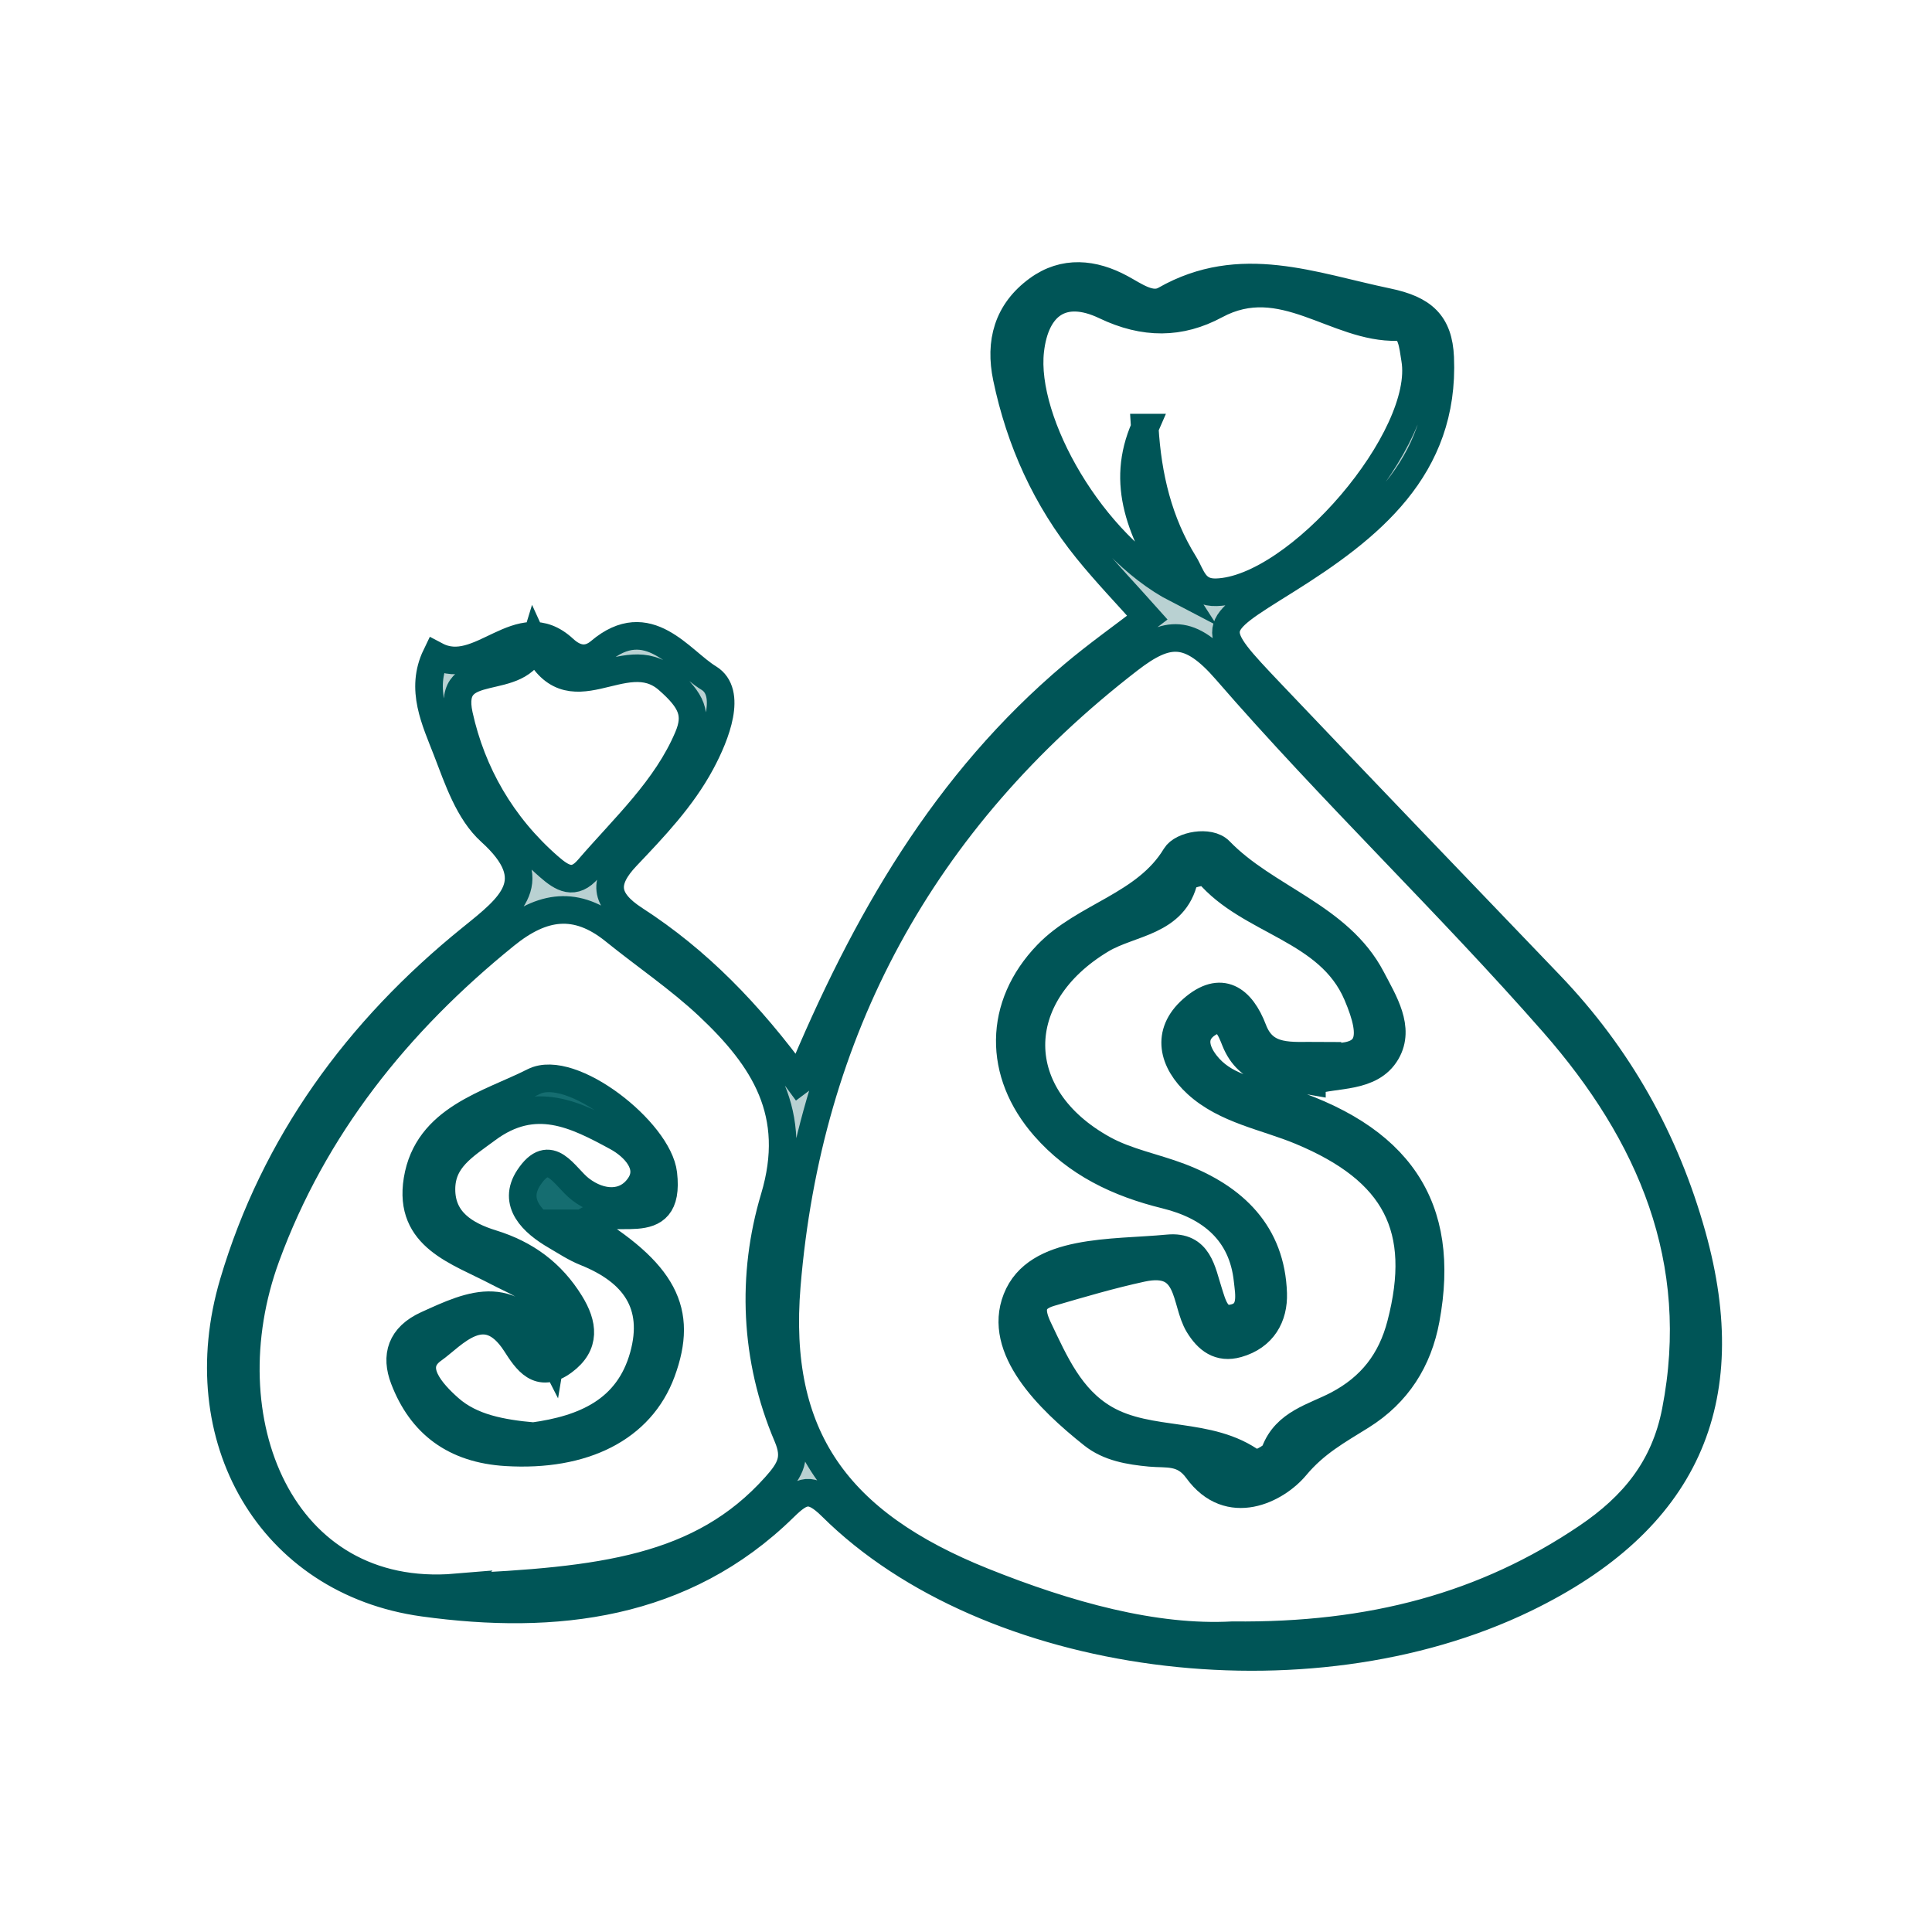
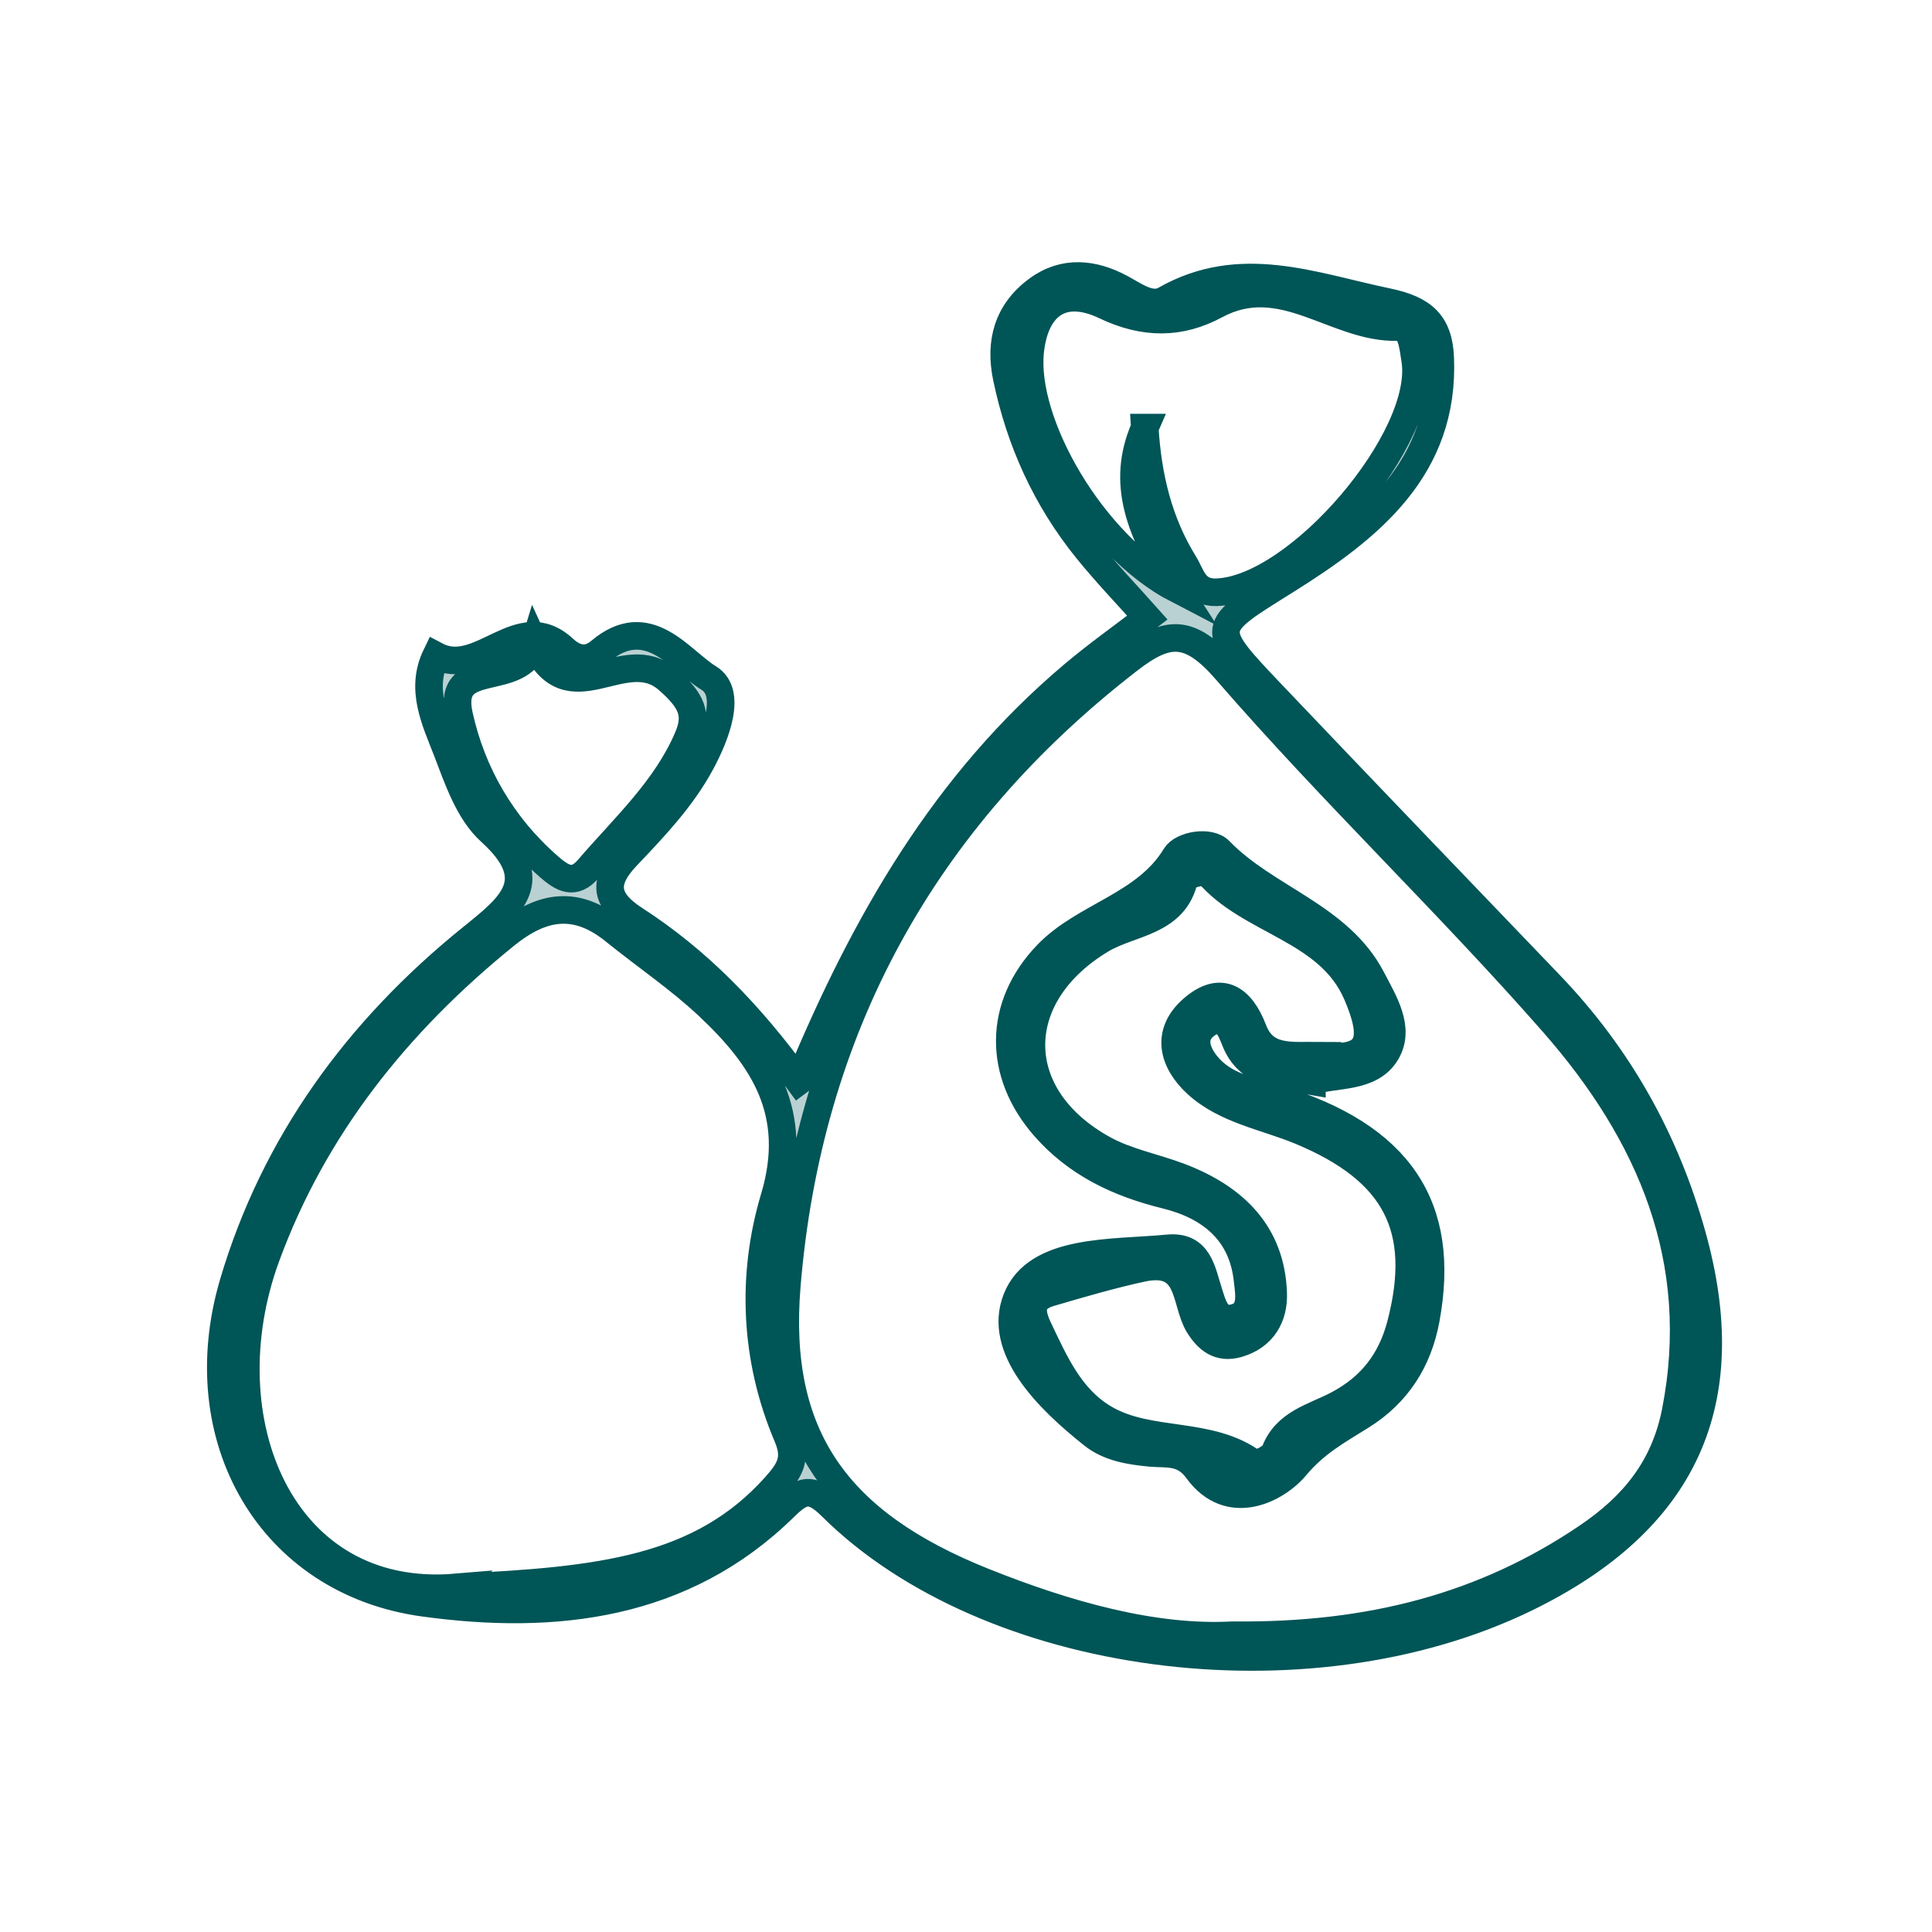
<svg xmlns="http://www.w3.org/2000/svg" width="70" height="70" viewBox="0 0 70 70" fill="none">
  <path d="M28.948 39.169C31.354 33.37 34.261 28.35 38.893 24.443C39.753 23.718 40.677 23.064 41.571 22.377C40.843 21.558 40.08 20.765 39.392 19.915C37.899 18.071 36.955 15.977 36.476 13.682C36.209 12.399 36.505 11.292 37.599 10.491C38.559 9.788 39.616 9.902 40.613 10.44C41.128 10.717 41.7 11.156 42.212 10.864C44.943 9.306 47.568 10.38 50.269 10.941C51.564 11.21 52.127 11.718 52.181 12.954C52.352 16.964 49.623 19.134 46.591 21.03C43.819 22.765 43.754 22.7 46.084 25.152C49.426 28.667 52.788 32.165 56.146 35.666C58.654 38.281 60.341 41.303 61.306 44.752C62.995 50.79 61.051 55.103 55.259 57.914C47.331 61.761 35.799 60.212 30.13 54.585C29.382 53.844 29.05 53.985 28.406 54.617C24.759 58.194 20.109 58.728 15.347 58.071C9.794 57.305 6.794 52.097 8.458 46.48C9.947 41.457 12.945 37.327 17.085 33.985C18.5 32.843 19.736 31.907 17.773 30.132C16.983 29.418 16.591 28.231 16.193 27.198C15.772 26.108 15.21 24.977 15.799 23.756C17.398 24.601 18.809 22.009 20.429 23.514C20.87 23.924 21.32 23.96 21.737 23.607C23.488 22.125 24.645 23.938 25.679 24.567C26.53 25.085 25.954 26.604 25.399 27.634C24.705 28.924 23.7 29.975 22.699 31.03C21.843 31.933 21.887 32.6 22.998 33.319C25.273 34.791 27.135 36.695 28.944 39.172L28.948 39.169ZM44.665 59.247C49.692 59.304 53.816 58.189 57.506 55.694C59.169 54.569 60.311 53.197 60.714 51.13C61.78 45.658 59.807 41.084 56.294 37.076C52.469 32.712 48.233 28.681 44.435 24.297C43.108 22.766 42.301 22.822 40.915 23.891C33.36 29.723 29.269 37.374 28.507 46.578C28.054 52.061 30.341 55.185 35.619 57.301C38.675 58.526 41.831 59.404 44.665 59.247ZM16.524 57.517C21.785 57.279 25.396 56.864 28.092 53.858C28.656 53.229 28.866 52.827 28.529 52.036C27.331 49.221 27.217 46.197 28.056 43.397C28.975 40.33 27.68 38.342 25.666 36.449C24.612 35.459 23.39 34.636 22.259 33.721C20.883 32.609 19.654 32.788 18.309 33.878C14.381 37.057 11.358 40.854 9.644 45.526C7.481 51.417 10.165 58.053 16.525 57.516L16.524 57.517ZM41.476 15.493C41.581 17.258 41.974 18.92 42.906 20.422C43.171 20.848 43.268 21.484 44.073 21.459C47.022 21.369 51.751 15.838 51.271 13.012C51.19 12.537 51.152 11.833 50.634 11.849C48.389 11.915 46.465 9.75 44.045 11.054C42.763 11.745 41.462 11.757 40.043 11.078C38.49 10.336 37.515 11.061 37.328 12.697C37.029 15.317 39.597 19.77 42.65 21.351C41.328 19.31 40.584 17.521 41.477 15.493H41.476ZM19.369 23.324C18.85 25.024 16.157 23.752 16.633 25.912C17.096 28.011 18.176 29.904 19.883 31.396C20.373 31.825 20.799 32.082 21.314 31.484C22.624 29.963 24.143 28.58 24.932 26.71C25.28 25.883 25.072 25.387 24.197 24.623C22.606 23.233 20.603 26.035 19.369 23.324Z" fill="#B9D1D2" stroke="#005557" />
  <path d="M47.533 39.171C46.335 38.958 45.233 38.897 44.757 37.711C44.591 37.296 44.376 36.681 43.753 37.088C43.186 37.459 43.278 38.024 43.685 38.546C44.335 39.379 45.313 39.516 46.259 39.804C50.712 41.157 52.417 43.72 51.659 47.807C51.384 49.284 50.639 50.478 49.324 51.3C48.468 51.835 47.657 52.273 46.944 53.128C46.247 53.964 44.532 54.843 43.383 53.256C42.873 52.554 42.276 52.697 41.673 52.64C40.918 52.569 40.177 52.444 39.594 51.981C37.965 50.687 36.127 48.861 36.833 47.068C37.554 45.233 40.305 45.423 42.317 45.23C43.437 45.122 43.543 46.056 43.788 46.81C43.929 47.245 44.065 47.87 44.653 47.763C45.42 47.623 45.255 46.879 45.201 46.372C45.018 44.655 43.886 43.701 42.234 43.295C40.516 42.873 39.007 42.155 37.843 40.822C36.148 38.884 36.153 36.437 37.946 34.578C39.299 33.175 41.51 32.813 42.594 31.013C42.824 30.63 43.819 30.444 44.193 30.83C45.864 32.559 48.517 33.193 49.694 35.446C50.138 36.295 50.743 37.249 50.234 38.123C49.67 39.091 48.381 38.889 47.533 39.169V39.171ZM47.794 38.25C49.739 38.49 49.857 37.631 49.172 36.029C48.145 33.625 45.273 33.415 43.757 31.616C43.676 31.52 42.939 31.702 42.911 31.835C42.564 33.424 40.967 33.406 39.909 34.039C36.514 36.071 36.509 39.731 39.987 41.643C40.827 42.106 41.827 42.291 42.739 42.637C44.734 43.395 46.059 44.7 46.13 46.864C46.157 47.696 45.768 48.422 44.84 48.686C44.176 48.875 43.753 48.537 43.429 48.008C42.913 47.164 43.179 45.554 41.371 45.946C40.252 46.188 39.151 46.513 38.052 46.834C37.277 47.06 37.348 47.559 37.63 48.148C38.218 49.38 38.778 50.669 40.019 51.397C41.654 52.357 43.812 51.828 45.418 53.015C45.519 53.09 46.114 52.815 46.193 52.603C46.583 51.557 47.607 51.343 48.448 50.903C49.682 50.257 50.412 49.301 50.755 47.982C51.661 44.501 50.581 42.418 47.131 40.981C45.857 40.45 44.406 40.224 43.366 39.272C42.497 38.476 42.217 37.434 43.199 36.568C44.245 35.646 44.982 36.207 45.401 37.309C45.818 38.406 46.782 38.239 47.795 38.248L47.794 38.25Z" fill="#005557" stroke="#005557" />
-   <path d="M21.106 44.324C24.059 46.102 24.782 47.503 23.972 49.705C23.219 51.753 21.142 52.788 18.344 52.619C16.47 52.506 15.265 51.595 14.64 49.96C14.323 49.132 14.522 48.428 15.467 47.998C17.084 47.263 18.666 46.49 19.979 49.083C20.34 46.942 19.02 46.614 18.022 46.087C16.593 45.334 14.785 44.839 15.124 42.755C15.486 40.522 17.715 40.011 19.338 39.188C20.696 38.5 23.858 40.986 24.034 42.533C24.305 44.91 22.148 43.529 21.108 44.324H21.106ZM19.308 52.038C21.168 51.785 22.767 51.111 23.317 49.124C23.831 47.262 22.98 46.073 21.213 45.368C20.836 45.217 20.493 44.988 20.141 44.783C19.298 44.295 18.556 43.581 19.159 42.668C19.935 41.495 20.445 42.637 21.028 43.087C21.765 43.657 22.681 43.7 23.179 42.953C23.656 42.24 22.977 41.536 22.352 41.197C20.867 40.391 19.379 39.622 17.642 40.913C16.82 41.524 15.998 41.998 15.995 43.084C15.991 44.236 16.858 44.759 17.828 45.058C19.071 45.442 19.997 46.14 20.658 47.211C21.135 47.982 21.237 48.716 20.421 49.321C19.519 49.99 19.074 49.282 18.684 48.677C17.564 46.945 16.404 48.393 15.695 48.892C14.781 49.534 15.646 50.467 16.276 51.026C17.087 51.743 18.173 51.926 19.31 52.037L19.308 52.038Z" fill="#156D70" stroke="#005557" />
</svg>